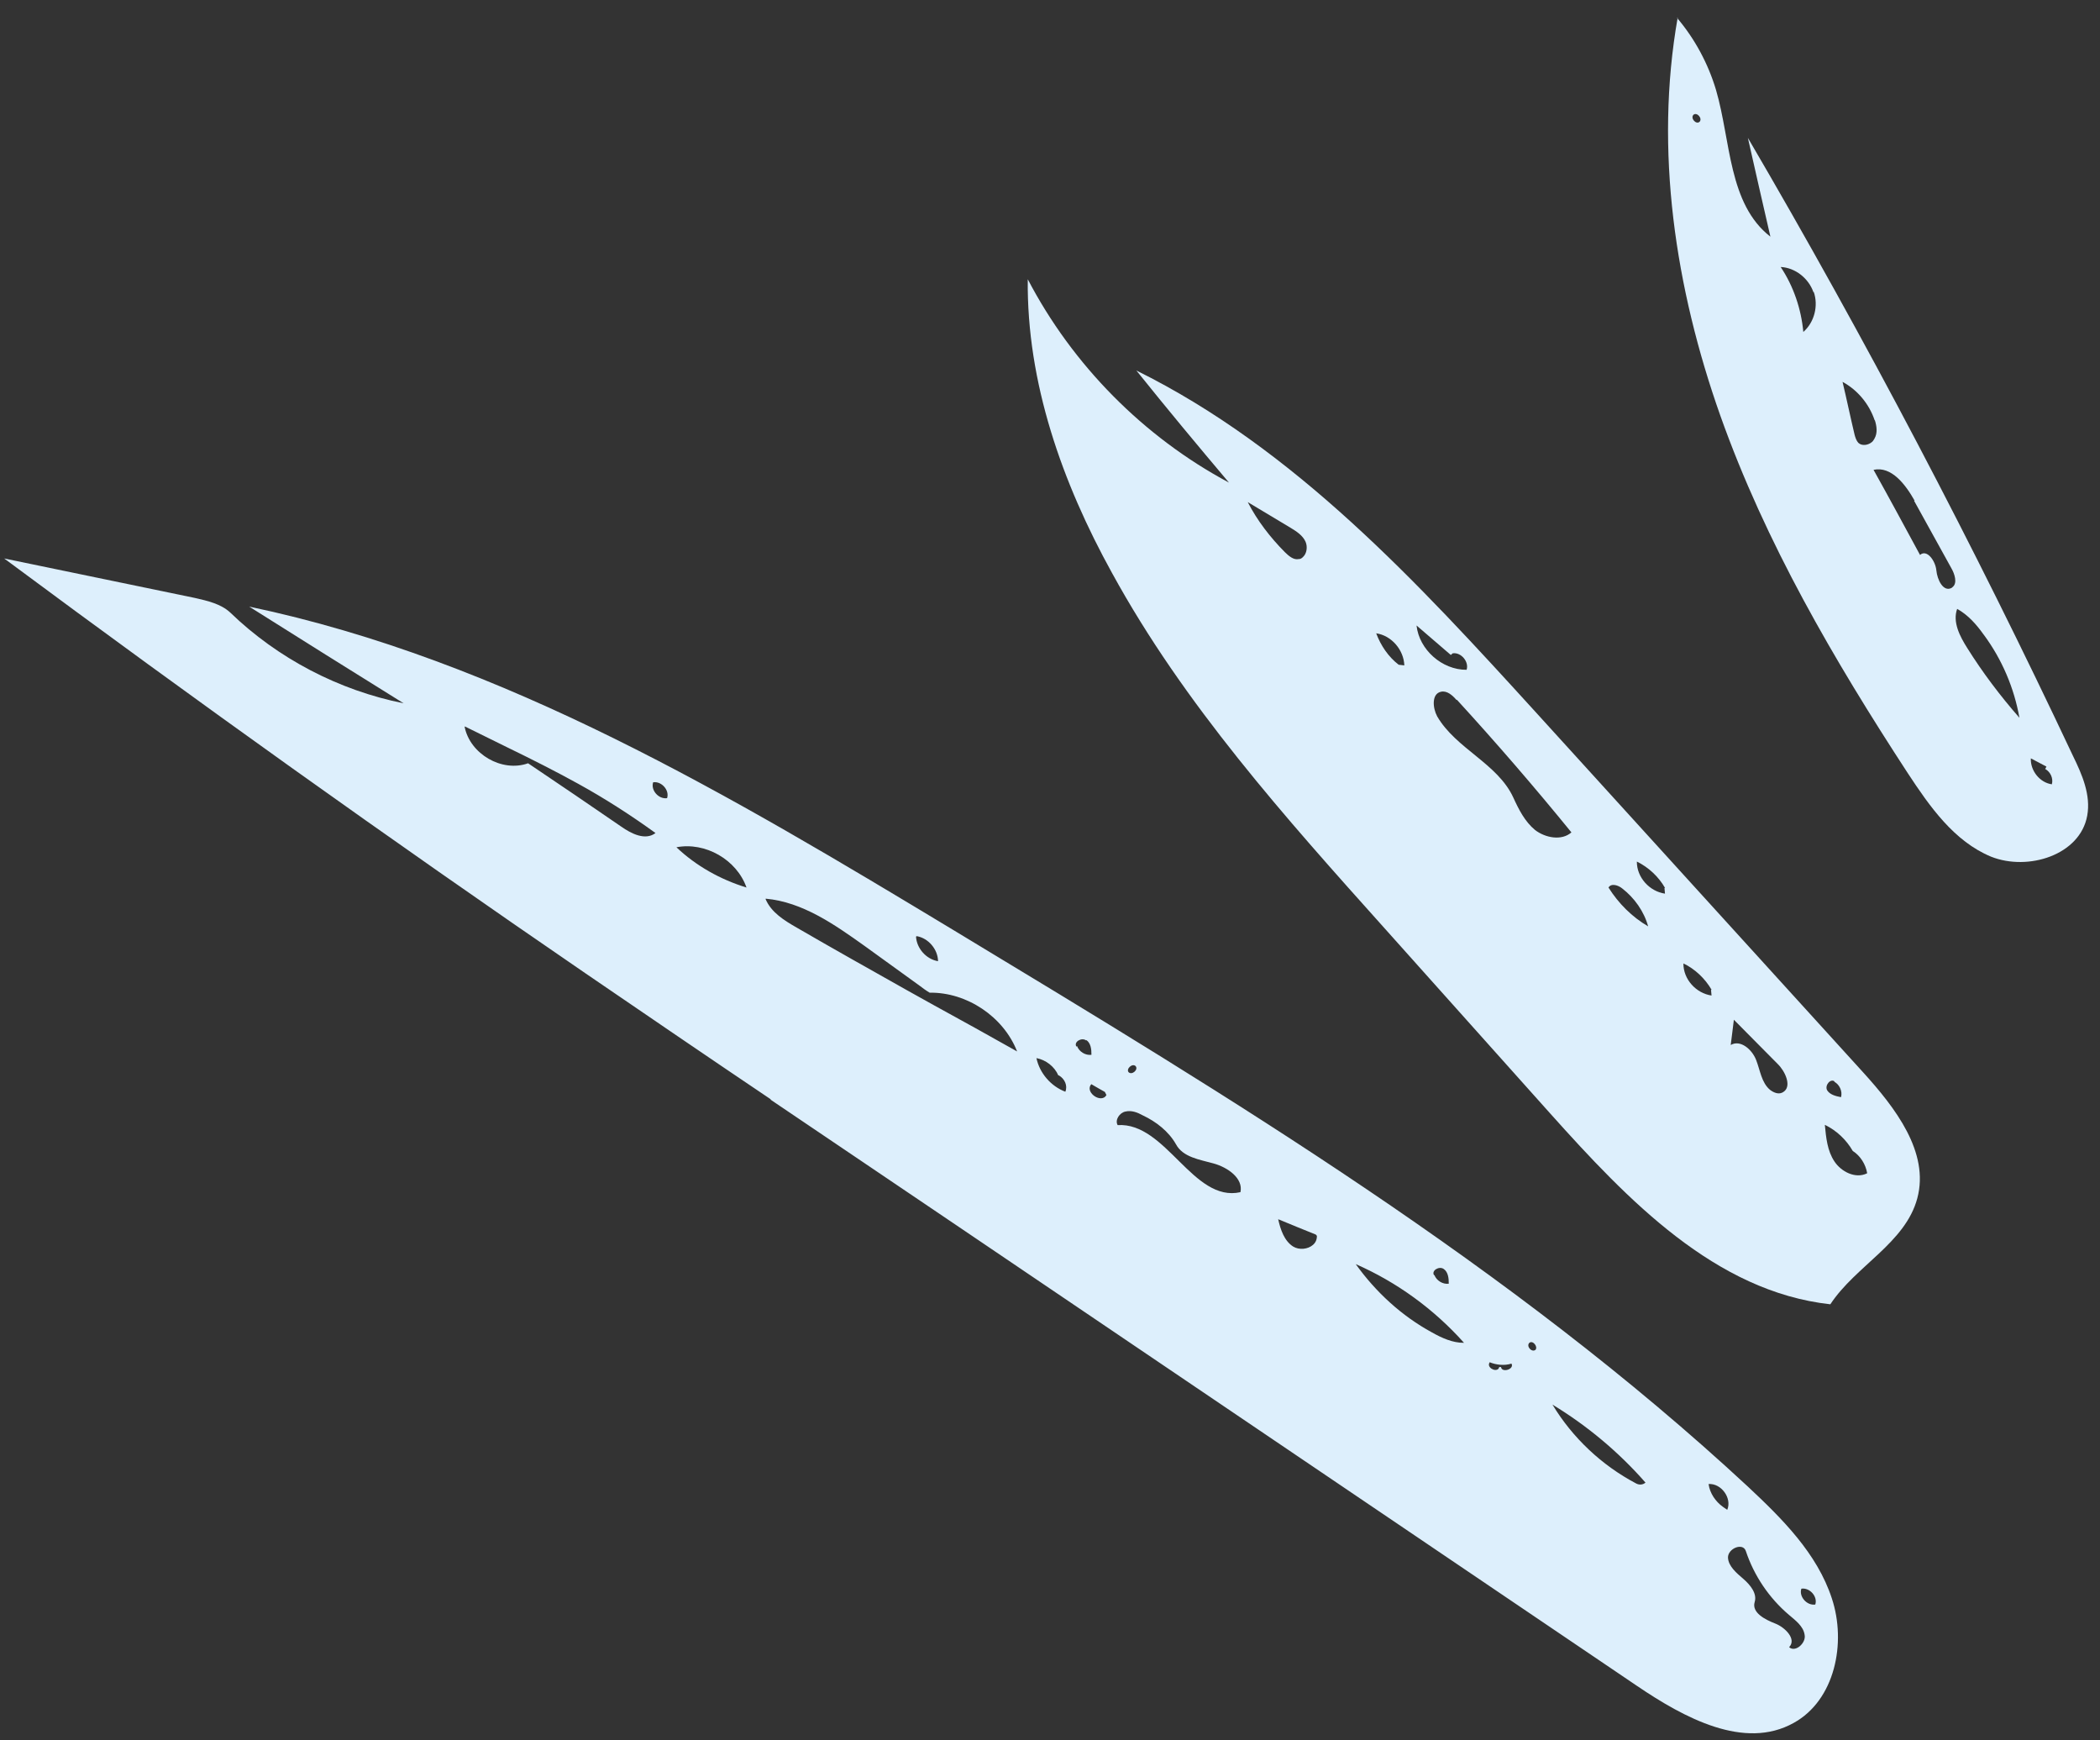
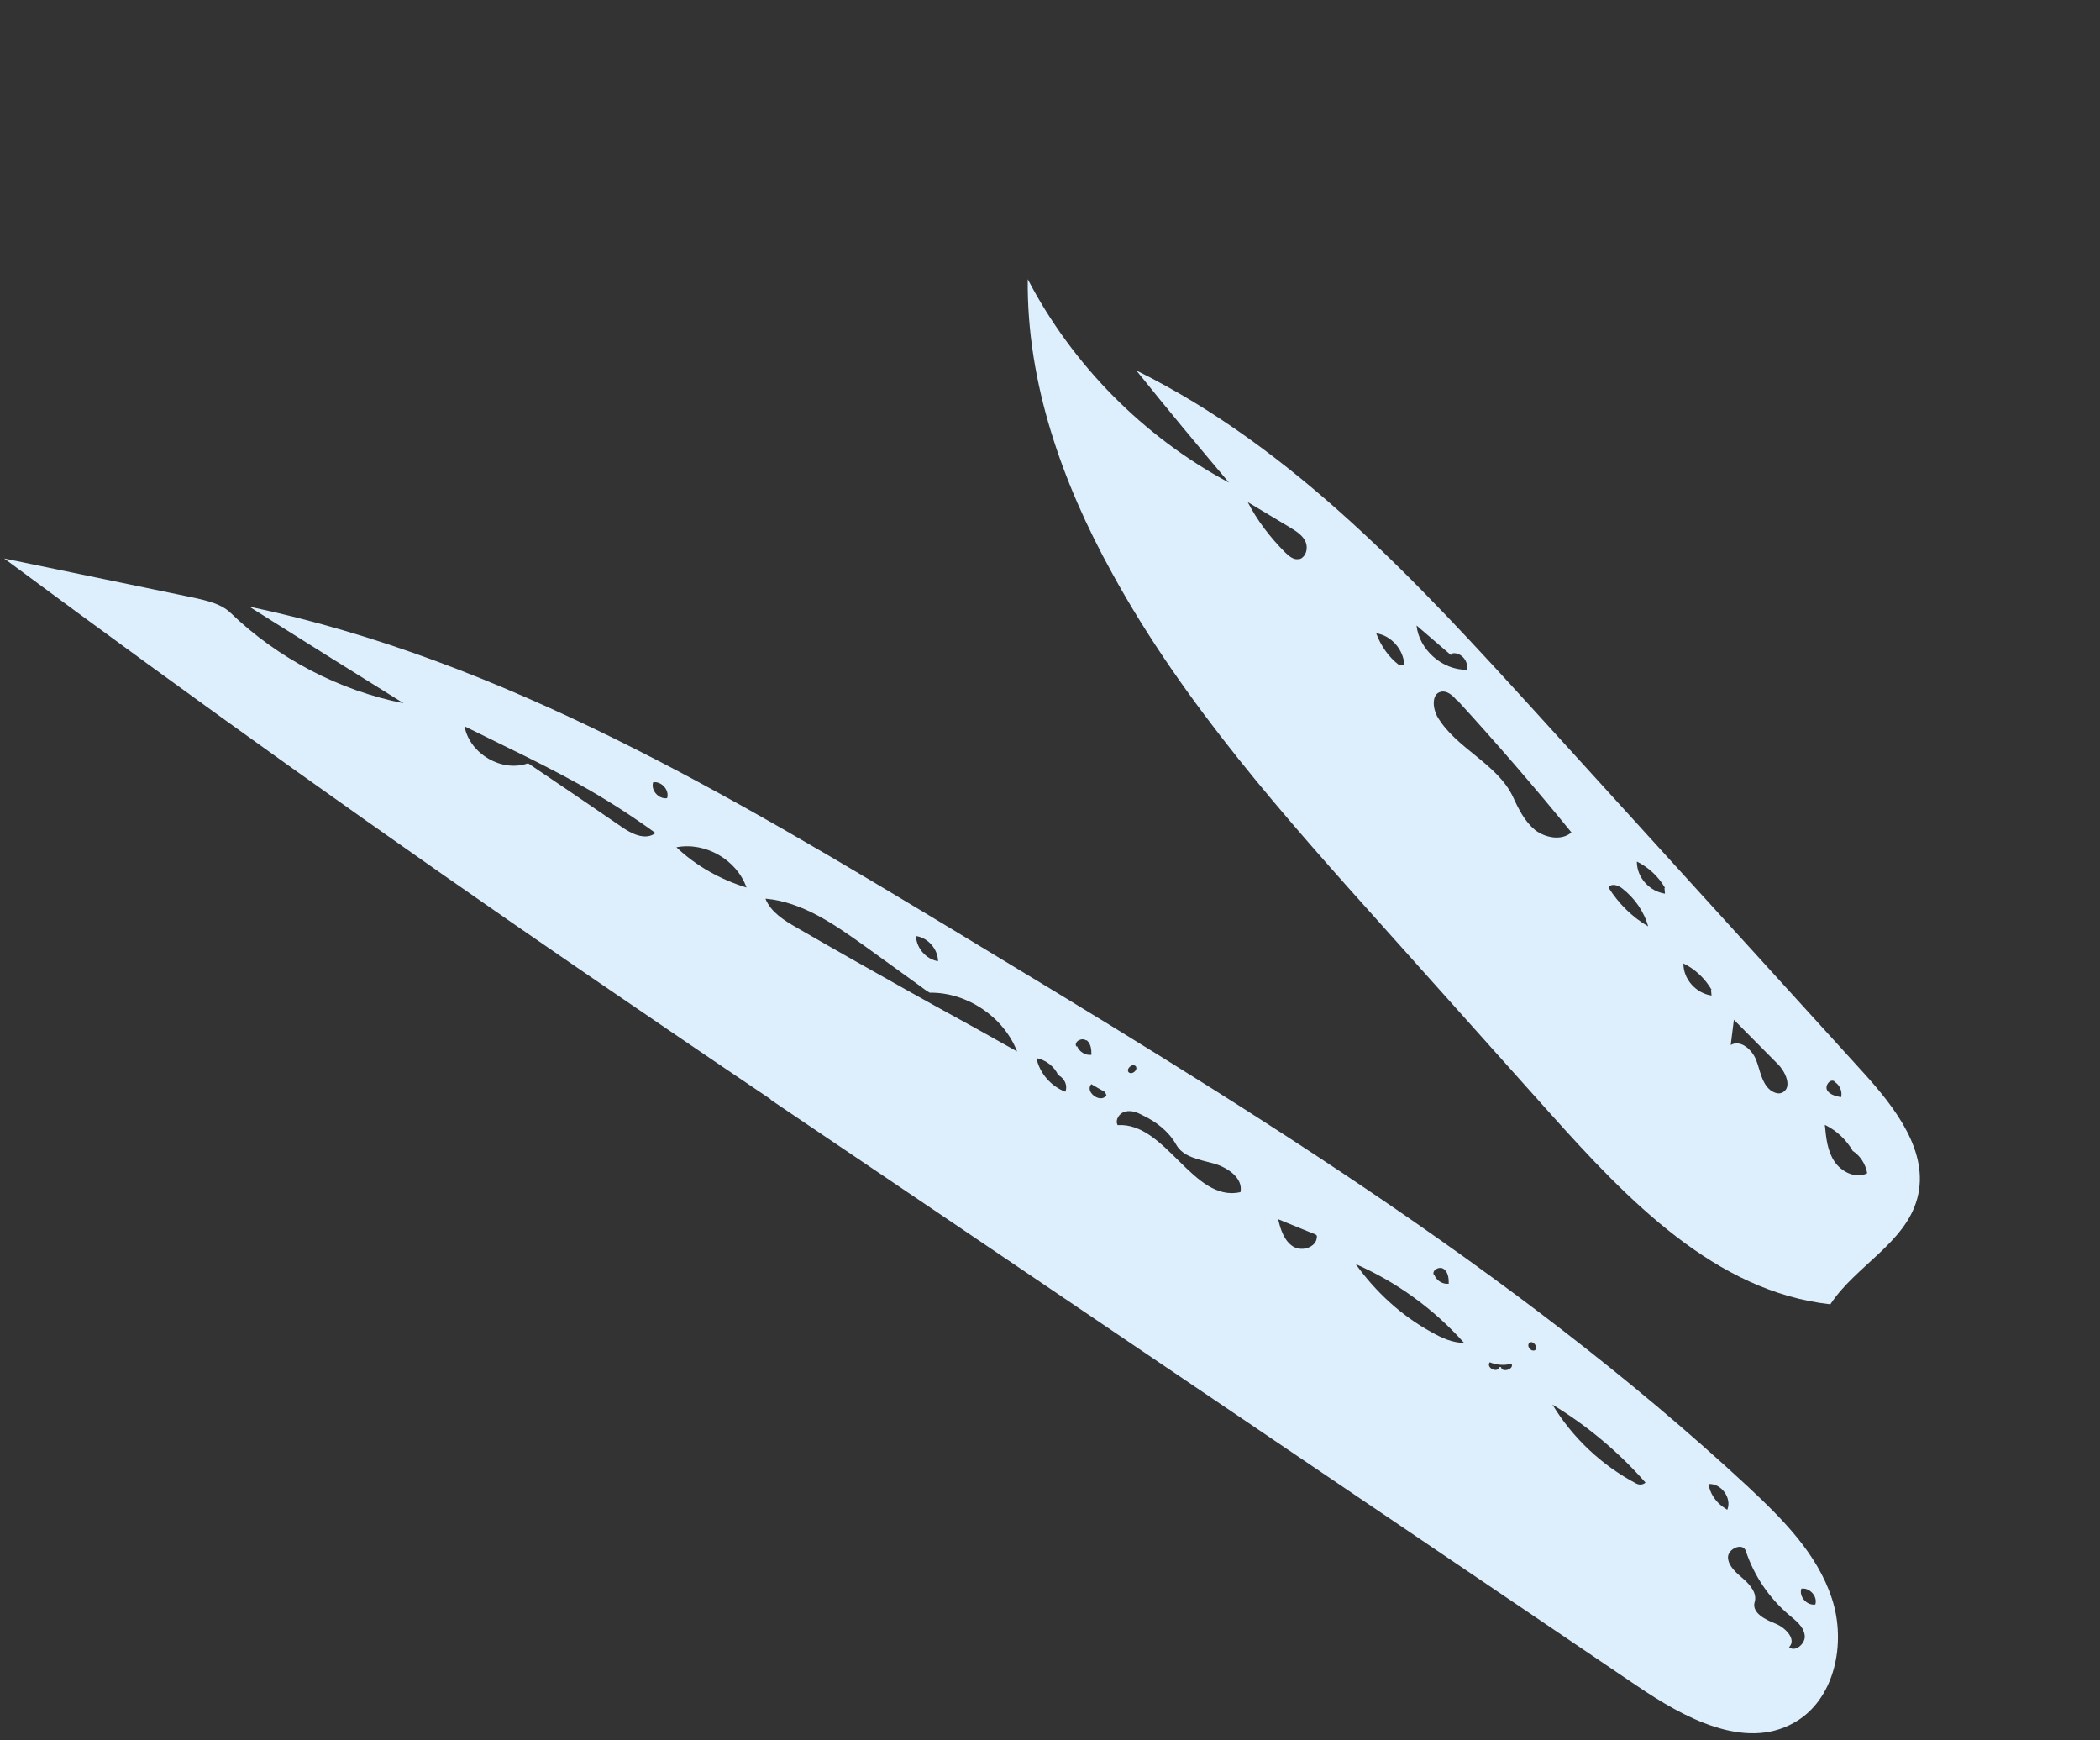
<svg xmlns="http://www.w3.org/2000/svg" width="105" height="87" viewBox="0 0 105 87" fill="none">
  <rect x="0" y="0" width="105" height="87" fill="#333333" stroke="none" />
  <path d="M38.525 54.97C41.75 57.142 44.945 59.313 48.169 61.486C59.404 69.08 70.623 76.688 81.857 84.282C84.207 85.873 87.213 87.507 89.684 86.128C91.75 84.991 92.329 82.125 91.593 79.906C90.858 77.657 89.116 75.926 87.396 74.316C75.534 63.313 61.584 54.897 47.736 46.533C36.594 39.813 25.203 33.002 12.46 30.324C15.033 31.945 17.591 33.55 20.18 35.157C16.944 34.511 13.89 32.918 11.512 30.621C11.047 30.187 10.383 30.038 9.749 29.892L0.209 27.918C9.77 35.013 19.462 41.937 29.301 48.675C32.38 50.779 35.46 52.882 38.541 54.956L38.525 54.97ZM90.764 80.211C90.341 80.273 89.937 79.812 90.068 79.417C90.491 79.355 90.895 79.815 90.764 80.211ZM85.429 74.187C86.061 74.139 86.61 74.893 86.362 75.476L86.147 75.327C85.775 75.063 85.489 74.64 85.429 74.187ZM86.399 77.858C86.398 77.409 87.138 77.099 87.289 77.528C87.701 78.767 88.451 79.879 89.443 80.723C89.769 80.999 90.168 81.294 90.23 81.718C90.276 81.93 90.157 82.147 89.998 82.286C89.839 82.426 89.611 82.485 89.456 82.341C89.841 81.947 89.266 81.355 88.755 81.157C88.245 80.959 87.579 80.615 87.733 80.087C87.866 79.661 87.52 79.234 87.166 78.927C86.826 78.635 86.415 78.294 86.399 77.858ZM76.464 67.131C76.639 66.978 76.915 67.326 76.77 67.481C76.582 67.618 76.303 67.3 76.464 67.131ZM81.808 74.159C80.086 73.252 78.621 71.869 77.623 70.216C79.364 71.274 80.939 72.59 82.275 74.115C82.148 74.226 81.967 74.244 81.808 74.159ZM72.188 63.437C72.402 63.586 72.442 63.888 72.438 64.172C72.136 64.213 71.82 64.012 71.719 63.736L71.703 63.75C71.554 63.516 71.959 63.273 72.188 63.437ZM74.469 68.093C74.819 68.236 75.221 68.277 75.573 68.166C75.734 68.446 75.092 68.643 75.052 68.341L74.962 68.335C74.962 68.335 74.943 68.409 74.911 68.436C74.736 68.59 74.319 68.338 74.483 68.109L74.469 68.093ZM67.787 63.193C69.839 64.092 71.696 65.441 73.201 67.127C72.647 67.135 72.094 66.889 71.589 66.602C70.086 65.784 68.788 64.591 67.787 63.193ZM65.789 61.715L65.845 61.779C65.847 61.973 65.778 62.118 65.65 62.23C65.396 62.453 64.959 62.499 64.657 62.314C64.212 62.031 64.024 61.464 63.909 60.948C64.535 61.213 65.177 61.465 65.789 61.715ZM56.78 53.294C56.933 53.469 56.6 53.761 56.431 53.6C56.291 53.442 56.611 53.133 56.78 53.294ZM54.321 51.995C54.536 52.144 54.576 52.446 54.572 52.73C54.27 52.77 53.954 52.57 53.852 52.294L53.821 52.321C53.671 52.087 54.077 51.844 54.305 52.009L54.321 51.995ZM54.565 54.197C54.795 54.331 55.026 54.466 55.243 54.585L55.322 54.74C55.322 54.74 55.273 54.812 55.257 54.826C54.939 55.104 54.241 54.565 54.565 54.197ZM56.271 55.566C56.575 55.496 56.867 55.605 57.141 55.758C57.809 56.071 58.435 56.561 58.797 57.199C59.144 57.85 59.974 57.965 60.68 58.161C61.386 58.357 62.173 58.903 62.022 59.596C59.651 60.129 58.302 56.089 55.882 56.244C55.734 55.98 55.983 55.622 56.271 55.566ZM52.947 53.761C53.235 53.93 53.392 54.269 53.267 54.575C52.552 54.304 51.981 53.653 51.822 52.894C52.295 52.985 52.722 53.312 52.917 53.759L52.947 53.761ZM45.801 46.825L45.832 46.797C46.425 46.896 46.896 47.465 46.902 48.05C46.31 47.951 45.837 47.411 45.801 46.825ZM38.291 44.925C40.122 45.09 41.724 46.213 43.225 47.284C44.14 47.943 45.054 48.602 45.983 49.277C46.154 49.408 46.311 49.523 46.484 49.624C48.342 49.596 50.177 50.825 50.855 52.561C49.47 51.781 48.098 51.017 46.697 50.252C46.249 49.998 45.772 49.742 45.325 49.488C43.492 48.455 41.673 47.437 39.842 46.374C39.222 46.019 38.56 45.616 38.276 44.938L38.291 44.925ZM32.658 39.106C33.081 39.044 33.485 39.504 33.354 39.9C32.931 39.962 32.527 39.501 32.658 39.106ZM37.325 44.367C36.019 43.967 34.807 43.289 33.821 42.355C35.261 42.076 36.834 42.972 37.325 44.367ZM23.247 36.317L25.421 37.388C26.596 37.959 27.755 38.544 28.896 39.173C30.254 39.921 31.546 40.754 32.775 41.643C32.27 42.029 31.575 41.684 31.06 41.321C29.513 40.261 27.966 39.202 26.404 38.156C25.1 38.624 23.5 37.696 23.231 36.331L23.247 36.317Z" fill="#DDEFFC" />
  <path d="M55.597 28.636C59.203 35.22 64.264 40.867 69.269 46.45C72.015 49.519 74.775 52.605 77.521 55.674C81.383 59.984 85.766 64.569 91.517 65.201C92.782 63.278 95.268 62.139 95.865 59.902C96.482 57.593 94.757 55.369 93.153 53.602C87.71 47.616 82.268 41.63 76.839 35.659C70.879 29.115 64.749 22.441 56.819 18.522C58.341 20.418 59.88 22.27 61.449 24.125C57.169 21.838 53.62 18.237 51.388 13.959C51.331 19.119 53.11 24.131 55.597 28.636ZM93.342 58.659C92.77 58.936 92.06 58.575 91.72 58.058C91.366 57.526 91.304 56.878 91.242 56.231C91.823 56.508 92.316 56.975 92.638 57.535C93.026 57.785 93.282 58.206 93.358 58.645L93.342 58.659ZM92.052 54.847C91.786 54.799 91.492 54.72 91.357 54.502C91.223 54.253 91.531 53.899 91.73 54.062L91.714 54.076C91.975 54.213 92.132 54.553 92.052 54.847ZM83.223 44.387L83.249 44.673C82.478 44.562 81.836 43.862 81.843 43.069C82.438 43.362 82.931 43.829 83.253 44.389L83.223 44.387ZM70.827 31.268C71.394 31.754 71.974 32.256 72.541 32.742L72.636 32.659C73.059 32.597 73.461 33.087 73.33 33.483C72.102 33.492 70.957 32.474 70.827 31.268ZM89.244 54.528C89.244 54.528 89.165 54.597 89.103 54.623C88.902 54.715 88.67 54.61 88.499 54.479C88.073 54.121 88.009 53.503 87.804 52.981C87.6 52.459 87.019 51.956 86.536 52.239C86.594 51.824 86.637 51.392 86.694 50.977C87.424 51.714 88.154 52.45 88.884 53.187C89.263 53.556 89.562 54.249 89.228 54.541L89.244 54.528ZM85.551 49.48L85.577 49.766C84.806 49.655 84.163 48.955 84.171 48.162C84.751 48.439 85.258 48.922 85.581 49.482L85.551 49.48ZM82.407 46.309C81.6 45.837 80.926 45.164 80.425 44.368C80.56 44.137 80.912 44.25 81.111 44.413C81.723 44.887 82.202 45.562 82.407 46.309ZM72.842 34.978C74.811 37.128 76.73 39.35 78.571 41.611C78.079 42.043 77.266 41.885 76.753 41.492C76.242 41.069 75.937 40.465 75.663 39.864C74.877 38.165 72.8 37.43 71.859 35.811C71.632 35.392 71.574 34.685 72.045 34.581C72.349 34.511 72.618 34.753 72.826 34.992L72.842 34.978ZM70.216 33.263L69.934 33.23C69.421 32.837 69.039 32.273 68.81 31.659C69.581 31.77 70.192 32.498 70.216 33.263ZM62.387 25.1C63.093 25.52 63.813 25.957 64.519 26.378C64.821 26.562 65.137 26.762 65.28 27.086C65.384 27.332 65.346 27.674 65.139 27.855C65.092 27.897 65.028 27.953 64.939 27.947C64.68 28.005 64.44 27.794 64.243 27.602C63.513 26.865 62.865 26.029 62.387 25.1Z" fill="#DDEFFC" />
-   <path d="M83.886 0.868C82.713 7.512 83.768 14.423 86.013 20.768C88.272 27.129 91.701 32.998 95.385 38.644C96.486 40.318 97.704 42.059 99.554 42.825C101.407 43.56 104.006 42.743 104.361 40.775C104.549 39.739 104.107 38.722 103.645 37.779C98.683 27.244 93.272 16.933 87.394 6.892C87.765 8.533 88.136 10.174 88.52 11.831C86.412 10.195 86.546 7.046 85.801 4.497C85.409 3.184 84.743 1.942 83.854 0.896L83.886 0.868ZM102.255 38.436C102.529 38.589 102.672 38.913 102.593 39.207C101.985 39.122 101.515 38.522 101.541 37.91C101.801 38.047 102.062 38.184 102.322 38.321L102.271 38.422L102.255 38.436ZM99.195 31.738C100.101 32.965 100.71 34.398 100.971 35.882C100.011 34.786 99.13 33.62 98.358 32.387C97.992 31.809 97.62 31.096 97.858 30.438C98.407 30.743 98.825 31.22 99.181 31.722L99.195 31.738ZM95.701 25.027C96.33 26.161 96.959 27.295 97.573 28.413C97.734 28.693 97.87 29.136 97.647 29.331C97.631 29.345 97.615 29.359 97.584 29.387C97.164 29.614 96.862 28.98 96.818 28.513C96.774 28.046 96.35 27.435 96.001 27.741C95.227 26.313 94.467 24.901 93.677 23.487C94.573 23.291 95.275 24.22 95.731 25.029L95.701 25.027ZM93.738 20.991C93.837 21.297 93.889 21.644 93.72 21.933C93.686 21.99 93.653 22.048 93.605 22.09C93.414 22.257 93.096 22.311 92.913 22.134C92.816 22.023 92.766 21.87 92.73 21.733C92.519 20.851 92.338 19.971 92.127 19.089C92.878 19.497 93.461 20.194 93.736 21.02L93.738 20.991ZM90.688 14.593C90.927 15.282 90.722 16.107 90.166 16.595C90.062 15.45 89.674 14.302 89.034 13.347C89.765 13.38 90.433 13.918 90.672 14.607L90.688 14.593ZM84.978 6.089C84.803 6.243 84.51 5.909 84.671 5.74C84.846 5.587 85.138 5.92 84.978 6.089Z" fill="#DDEFFC" />
</svg>